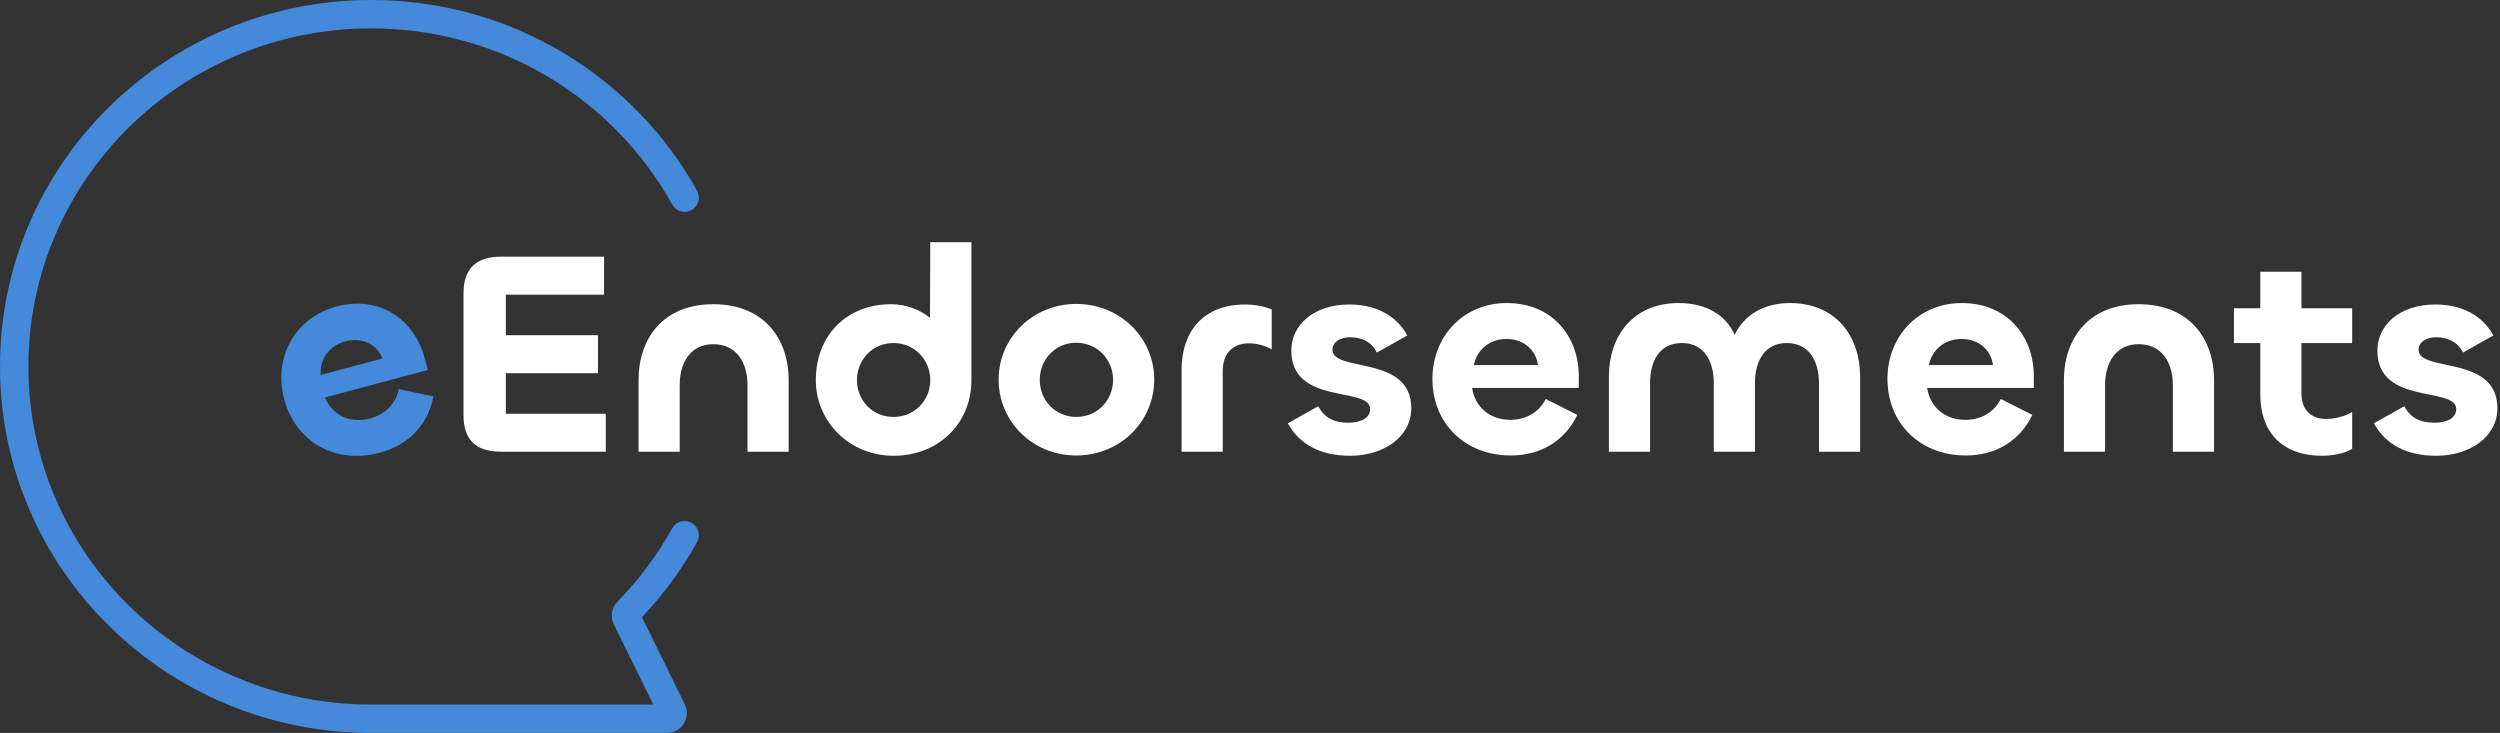
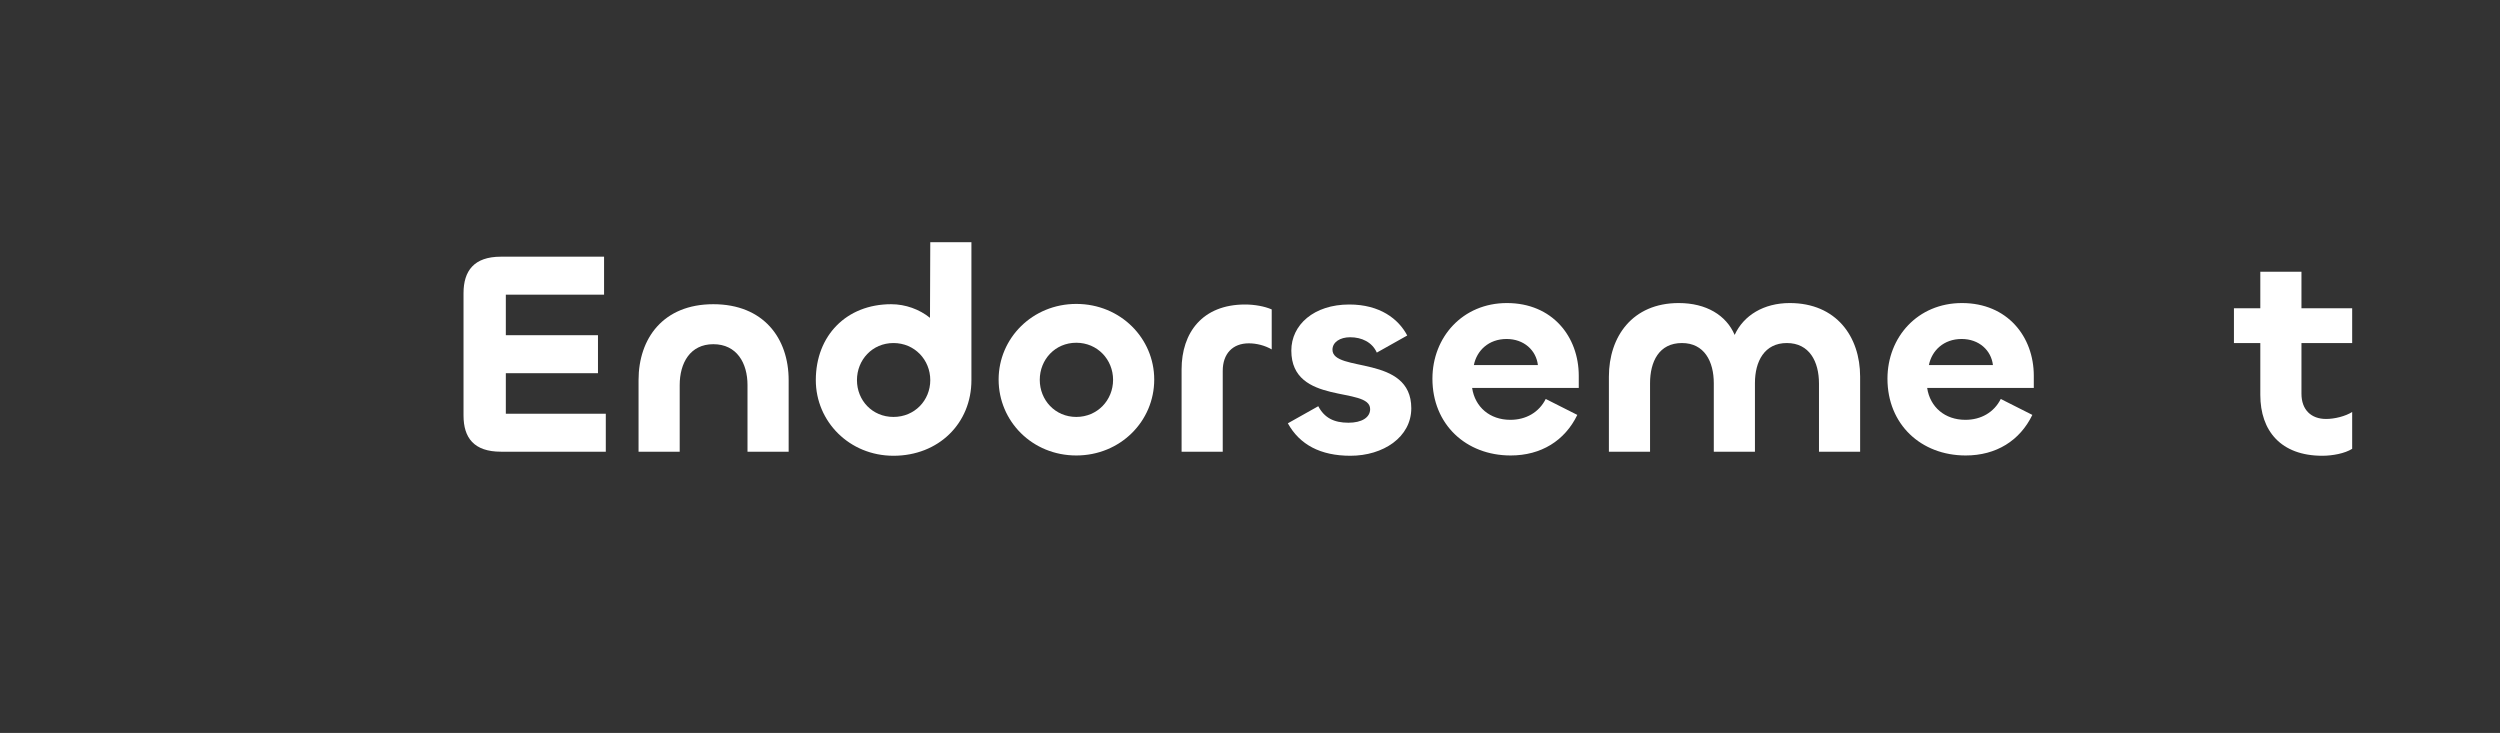
<svg xmlns="http://www.w3.org/2000/svg" width="440" height="129" viewBox="0 0 440 129" fill="none">
  <rect x="0" y="0" width="440" height="129" fill="#333333" stroke="none" />
  <g clip-path="url(#clip0_26750_1003)">
-     <path d="M428.827 80.214C423.574 80.214 419.902 78.276 417.811 74.502L423.166 71.493C424.237 73.533 425.92 74.4 428.47 74.4C430.816 74.4 432.295 73.482 432.295 72.003C432.295 67.923 418.423 71.442 418.423 61.701C418.423 57.162 422.401 53.592 428.623 53.592C434.029 53.592 437.293 56.142 438.823 59.049L433.468 62.058C432.652 60.222 430.816 59.355 428.776 59.355C426.991 59.355 425.665 60.222 425.665 61.548C425.665 65.628 439.537 62.364 439.537 71.85C439.537 76.95 434.59 80.214 428.827 80.214Z" fill="white" />
    <path d="M408.729 80.214C401.436 80.214 397.815 75.828 397.815 69.504V60.375H393.174V54.255H397.815V47.829H405.057V54.255H413.982V60.375H405.057V69.3C405.057 72.105 406.74 73.737 409.392 73.737C410.871 73.737 412.758 73.278 413.982 72.513V78.99C412.707 79.806 410.514 80.214 408.729 80.214Z" fill="white" />
-     <path d="M376.409 60.579C372.329 60.579 370.493 63.894 370.493 67.77V79.5H363.251V66.903C363.251 59.559 367.586 53.541 376.409 53.541C385.232 53.541 389.669 59.508 389.669 66.903V79.5H382.427V67.77C382.427 63.894 380.54 60.579 376.409 60.579Z" fill="white" />
    <path d="M345.963 80.163C338.109 80.163 332.193 74.706 332.193 66.648C332.193 59.355 337.497 53.337 345.3 53.337C353.307 53.337 357.948 59.253 357.948 66.138V68.28H339.18C339.69 71.646 342.291 73.89 345.912 73.89C348.666 73.89 350.961 72.564 352.134 70.218L357.693 73.023C355.5 77.562 351.318 80.163 345.963 80.163ZM339.486 64.251H350.757C350.451 61.65 348.309 59.661 345.249 59.661C342.087 59.661 339.996 61.701 339.486 64.251Z" fill="white" />
    <path d="M314.99 53.337C323.201 53.337 327.383 59.253 327.383 66.291V79.5H320.141V67.515C320.141 63.639 318.458 60.375 314.48 60.375C310.553 60.375 308.87 63.588 308.87 67.413V79.5H301.628V67.464C301.628 63.588 299.945 60.375 296.018 60.375C291.989 60.375 290.408 63.639 290.408 67.464V79.5H283.166V66.291C283.166 59.253 287.297 53.337 295.457 53.337C300.302 53.337 303.821 55.479 305.3 58.947C306.881 55.479 310.451 53.337 314.99 53.337Z" fill="white" />
    <path d="M265.877 80.163C258.023 80.163 252.107 74.706 252.107 66.648C252.107 59.355 257.411 53.337 265.214 53.337C273.221 53.337 277.862 59.253 277.862 66.138V68.28H259.094C259.604 71.646 262.205 73.89 265.826 73.89C268.58 73.89 270.875 72.564 272.048 70.218L277.607 73.023C275.414 77.562 271.232 80.163 265.877 80.163ZM259.4 64.251H270.671C270.365 61.65 268.223 59.661 265.163 59.661C262.001 59.661 259.91 61.701 259.4 64.251Z" fill="white" />
    <path d="M237.677 80.214C232.424 80.214 228.752 78.276 226.661 74.502L232.016 71.493C233.087 73.533 234.77 74.4 237.32 74.4C239.666 74.4 241.145 73.482 241.145 72.003C241.145 67.923 227.273 71.442 227.273 61.701C227.273 57.162 231.251 53.592 237.473 53.592C242.879 53.592 246.143 56.142 247.673 59.049L242.318 62.058C241.502 60.222 239.666 59.355 237.626 59.355C235.841 59.355 234.515 60.222 234.515 61.548C234.515 65.628 248.387 62.364 248.387 71.85C248.387 76.95 243.44 80.214 237.677 80.214Z" fill="white" />
    <path d="M215.202 79.5H207.96V65.016C207.96 58.539 211.632 53.592 219.129 53.592C220.761 53.592 222.546 53.898 223.821 54.459V61.497C222.597 60.783 221.118 60.426 219.792 60.426C216.936 60.426 215.202 62.262 215.202 65.271V79.5Z" fill="white" />
    <path d="M189.425 80.163C181.673 80.163 175.757 74.145 175.757 66.801C175.757 59.508 181.724 53.49 189.425 53.49C197.228 53.49 203.144 59.559 203.144 66.801C203.144 74.145 197.177 80.163 189.425 80.163ZM189.425 73.38C193.148 73.38 195.902 70.422 195.902 66.852C195.902 63.282 193.148 60.324 189.425 60.324C185.702 60.324 182.999 63.282 182.999 66.852C182.999 70.422 185.702 73.38 189.425 73.38Z" fill="white" />
    <path d="M157.251 80.214C149.499 80.214 143.583 74.196 143.583 66.903C143.583 59.049 148.989 53.541 156.843 53.541C159.393 53.541 161.841 54.459 163.677 55.938L163.728 42.627H170.97V66.903C170.97 74.553 165.156 80.214 157.251 80.214ZM157.251 73.38C160.974 73.38 163.728 70.473 163.728 66.903C163.728 63.333 160.974 60.375 157.251 60.375C153.528 60.375 150.825 63.333 150.825 66.903C150.825 70.473 153.528 73.38 157.251 73.38Z" fill="white" />
    <path d="M125.543 60.579C121.463 60.579 119.627 63.894 119.627 67.77V79.5H112.385V66.903C112.385 59.559 116.72 53.541 125.543 53.541C134.366 53.541 138.803 59.508 138.803 66.903V79.5H131.561V67.77C131.561 63.894 129.674 60.579 125.543 60.579Z" fill="white" />
    <path d="M106.621 79.5H88.159C83.416 79.5 81.58 77.052 81.58 73.125V51.603C81.58 47.676 83.416 45.177 88.159 45.177H106.315V51.858H89.026V58.998H105.244V65.679H89.026V72.819H106.621V79.5Z" fill="white" />
-     <path fill-rule="evenodd" clip-rule="evenodd" d="M65.333 0C29.279 0 0 28.843 0 64.5C0 100.157 29.279 129 65.333 129H117.384C119.977 129 121.669 126.28 120.525 123.954L112.978 108.623C116.748 104.659 120.016 100.216 122.679 95.41C123.348 94.202 122.911 92.68 121.703 92.011C120.496 91.342 118.974 91.779 118.305 92.987C115.692 97.705 112.443 102.045 108.677 105.878C107.644 106.93 107.362 108.535 108.028 109.888L114.974 124H65.333C31.977 124 5 97.332 5 64.5C5 31.668 31.977 5 65.333 5C88.195 5 108.075 17.535 118.313 36.006C118.983 37.213 120.504 37.65 121.712 36.98C122.92 36.311 123.356 34.789 122.687 33.582C111.591 13.564 90.061 0 65.333 0ZM50.004 70.203C52.089 77.986 59.216 81.726 66.802 79.693C71.975 78.307 75.341 74.713 76.285 69.761L70.189 68.49C69.663 71.06 67.79 72.934 65.129 73.647C61.632 74.585 58.539 73.09 57.175 69.971L75.303 65.113L74.749 63.044C72.967 56.394 66.953 51.881 59.219 53.953C51.682 55.973 48.116 63.158 50.004 70.203ZM67.314 63.083L56.428 66C56.26 63.405 57.752 60.893 60.806 60.075C63.762 59.283 66.346 60.65 67.314 63.083Z" fill="#4489DA" />
  </g>
  <defs>
    <clipPath id="clip0_26750_1003">
      <rect width="440" height="129" fill="white" />
    </clipPath>
  </defs>
</svg>